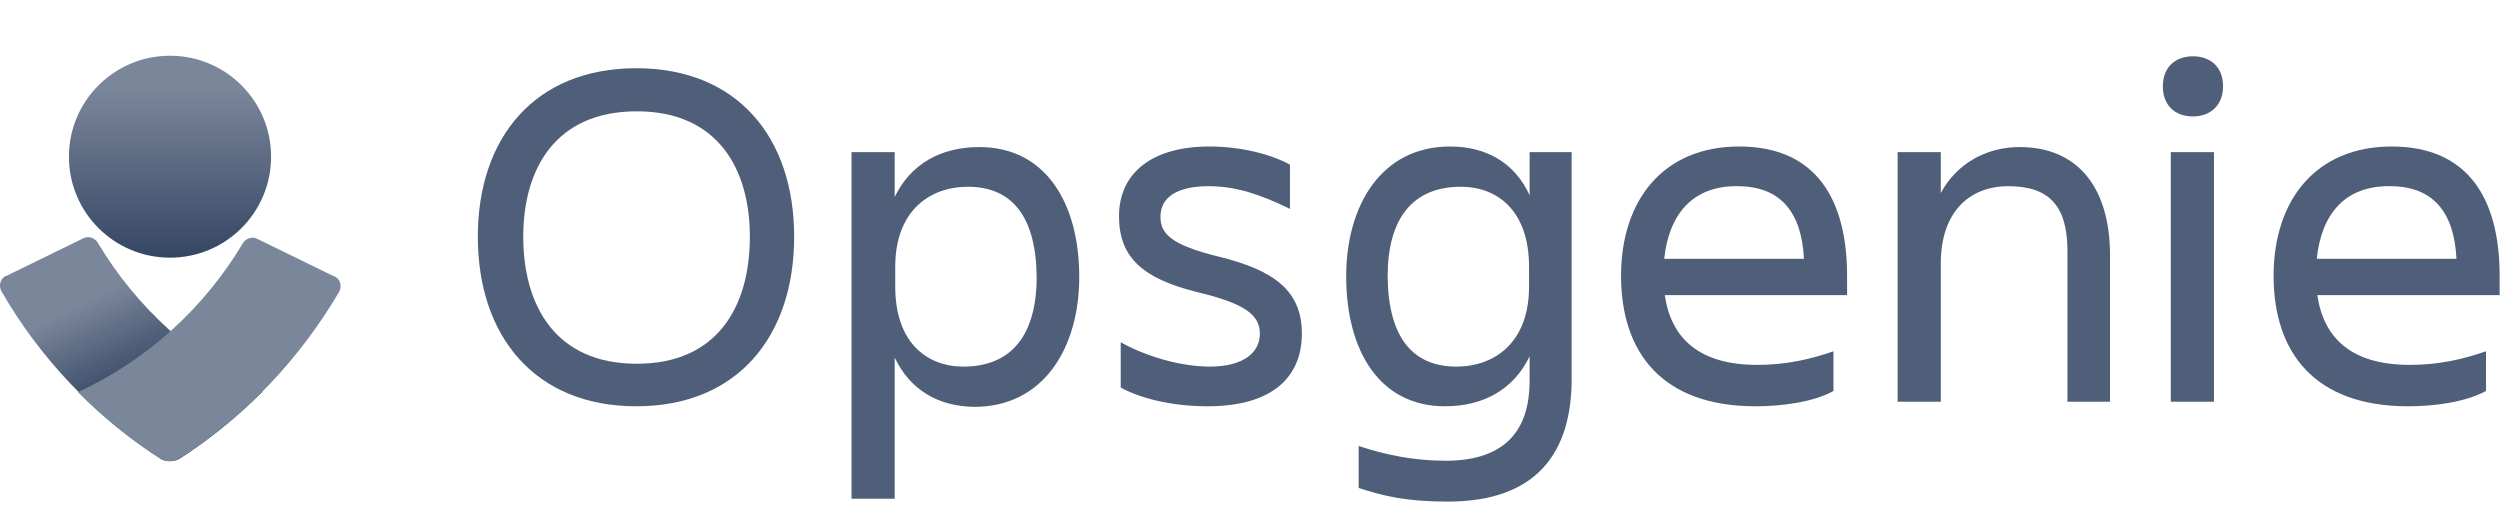
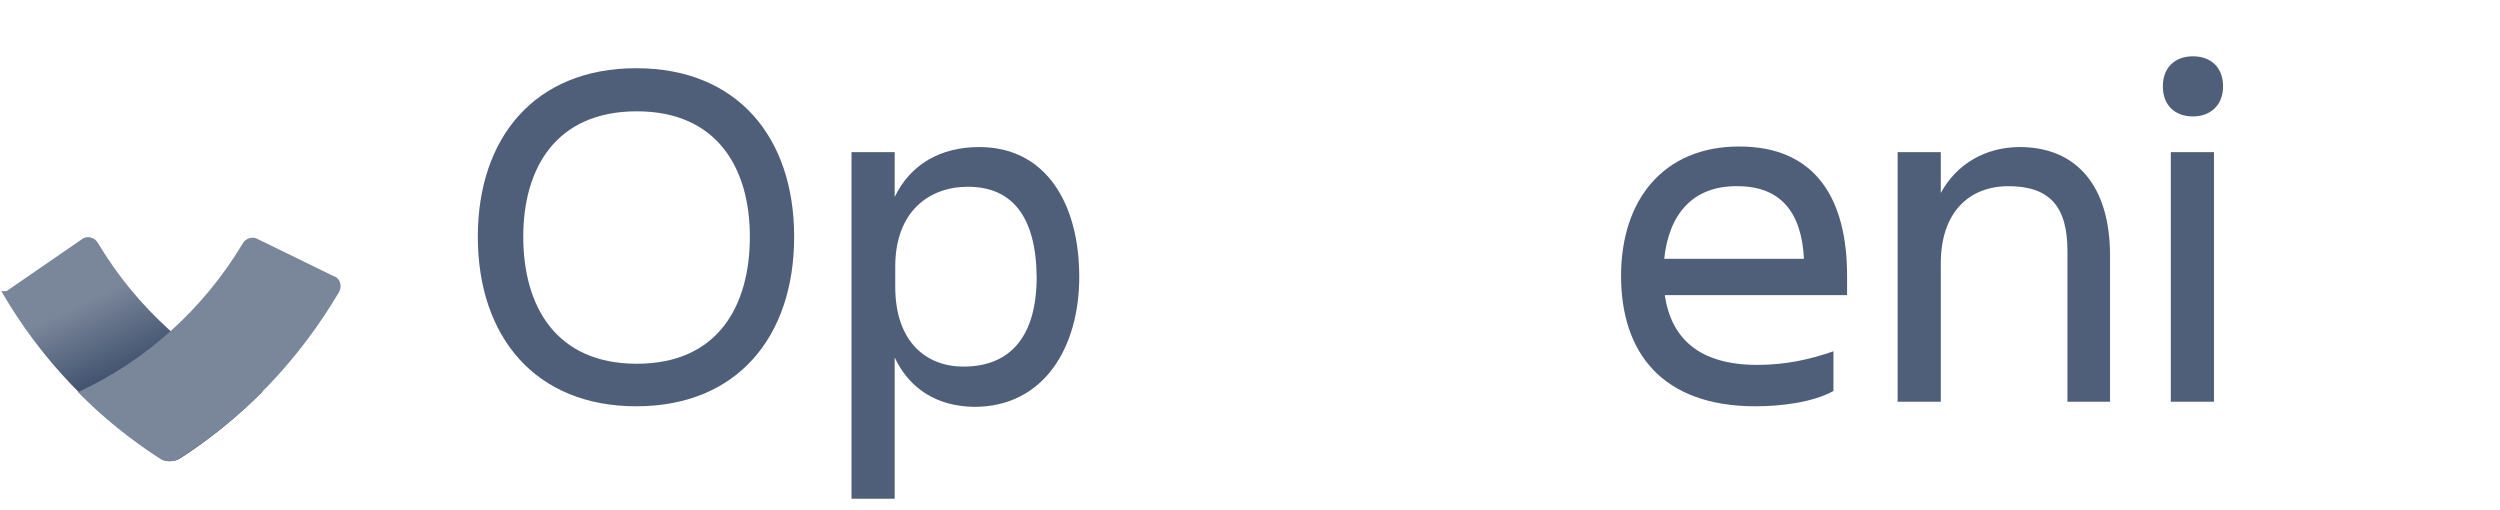
<svg xmlns="http://www.w3.org/2000/svg" width="157" height="32" viewBox="0 0 157 32" fill="none">
  <g id="logo-gradient-neutral-opsgenie">
    <g id="Opsgenie">
      <path d="M30.007 14.864C30.007 8.665 33.574 4.284 39.958 4.284C46.306 4.284 49.873 8.63 49.873 14.864C49.873 21.134 46.306 25.515 39.958 25.515C33.609 25.515 30.007 21.134 30.007 14.864ZM32.861 14.864C32.861 19.21 34.893 22.843 39.994 22.843C45.058 22.843 47.091 19.246 47.091 14.864C47.091 10.589 45.058 6.991 39.994 6.991C34.893 6.991 32.861 10.589 32.861 14.864Z" fill="#505F79" />
      <path d="M56.186 22.452V31.322H53.475V9.556H56.186V12.37C57.184 10.304 59.075 9.235 61.5 9.235C65.673 9.235 67.777 12.762 67.777 17.393C67.777 21.811 65.566 25.551 61.179 25.551C58.897 25.515 57.149 24.482 56.186 22.452ZM60.787 11.729C58.361 11.729 56.221 13.261 56.221 16.752V17.999C56.221 21.49 58.183 23.022 60.501 23.022C63.533 23.022 65.102 21.027 65.102 17.393C65.067 13.617 63.569 11.729 60.787 11.729Z" fill="#505F79" />
-       <path d="M75.838 25.515C73.484 25.515 71.558 24.981 70.381 24.34V21.49C71.736 22.273 73.983 23.022 75.98 23.022C78.049 23.022 79.119 22.167 79.119 20.956C79.119 19.78 78.192 19.067 75.231 18.355C71.736 17.5 70.274 16.146 70.274 13.581C70.274 10.838 72.378 9.2 75.945 9.2C77.978 9.2 79.832 9.698 81.009 10.34V13.118C79.119 12.192 77.585 11.693 75.909 11.693C73.947 11.693 72.877 12.37 72.877 13.617C72.877 14.721 73.626 15.398 76.515 16.111C80.01 16.966 81.758 18.248 81.758 20.956C81.758 23.556 80.046 25.515 75.838 25.515Z" fill="#505F79" />
-       <path d="M96.06 22.38C95.061 24.447 93.171 25.515 90.746 25.515C86.609 25.515 84.54 21.989 84.54 17.358C84.54 12.94 86.716 9.2 91.067 9.2C93.349 9.2 95.133 10.233 96.06 12.263V9.556H98.699V23.805C98.699 28.401 96.524 31.5 90.924 31.5C88.285 31.5 86.858 31.144 85.325 30.645V28.009C87.037 28.579 88.856 28.935 90.781 28.935C94.705 28.935 96.06 26.833 96.06 23.912V22.38ZM91.459 23.022C93.884 23.022 96.024 21.49 96.024 17.999V16.752C96.024 13.261 94.063 11.729 91.744 11.729C88.713 11.729 87.144 13.724 87.144 17.358C87.179 21.134 88.677 23.022 91.459 23.022Z" fill="#505F79" />
      <path d="M110.255 25.515C104.37 25.515 101.802 22.131 101.802 17.322C101.802 12.584 104.441 9.2 109.221 9.2C114.071 9.2 115.997 12.548 115.997 17.322V18.533H104.548C104.941 21.205 106.653 22.915 110.362 22.915C112.181 22.915 113.714 22.558 115.141 22.06V24.553C113.857 25.266 111.86 25.515 110.255 25.515ZM104.513 16.253H113.287C113.144 13.332 111.824 11.693 109.114 11.693C106.26 11.658 104.798 13.51 104.513 16.253Z" fill="#505F79" />
      <path d="M132.546 25.23H129.835V15.755C129.835 12.94 128.694 11.693 126.126 11.693C123.629 11.693 121.882 13.368 121.882 16.538V25.23H119.171V9.556H121.882V12.121C122.88 10.268 124.735 9.235 126.839 9.235C130.442 9.235 132.51 11.729 132.51 16.04V25.23H132.546Z" fill="#505F79" />
      <path d="M137.717 3.536C138.823 3.536 139.608 4.212 139.608 5.424C139.608 6.599 138.823 7.312 137.717 7.312C136.612 7.312 135.827 6.635 135.827 5.424C135.827 4.212 136.612 3.536 137.717 3.536ZM136.326 9.556H139.037V25.23H136.326V9.556Z" fill="#505F79" />
-       <path d="M151.234 25.515C145.35 25.515 142.782 22.131 142.782 17.322C142.782 12.584 145.421 9.2 150.2 9.2C155.051 9.2 156.977 12.548 156.977 17.322V18.533H145.528C145.92 21.205 147.632 22.915 151.341 22.915C153.16 22.915 154.694 22.558 156.121 22.06V24.553C154.801 25.266 152.839 25.515 151.234 25.515ZM145.492 16.253H154.266C154.123 13.332 152.804 11.693 150.093 11.693C147.204 11.658 145.778 13.51 145.492 16.253Z" fill="#505F79" />
    </g>
    <g id="Icon">
-       <path id="Vector" d="M10.677 16.182C14.183 16.182 17.025 13.343 17.025 9.841C17.025 6.339 14.183 3.5 10.677 3.5C7.17 3.5 4.328 6.339 4.328 9.841C4.328 13.343 7.17 16.182 10.677 16.182Z" fill="url(#paint0_linear)" />
-       <path id="Vector_2" d="M10.142 28.828C6.005 26.157 2.546 22.559 0.085 18.284C-0.094 17.927 0.013 17.5 0.37 17.322H0.406L5.221 14.971C5.542 14.793 5.97 14.935 6.148 15.256C8.573 19.317 12.175 22.594 16.491 24.589C14.886 26.192 13.138 27.617 11.248 28.828C10.891 29.006 10.463 29.006 10.142 28.828Z" fill="url(#paint1_linear)" />
+       <path id="Vector_2" d="M10.142 28.828C6.005 26.157 2.546 22.559 0.085 18.284H0.406L5.221 14.971C5.542 14.793 5.97 14.935 6.148 15.256C8.573 19.317 12.175 22.594 16.491 24.589C14.886 26.192 13.138 27.617 11.248 28.828C10.891 29.006 10.463 29.006 10.142 28.828Z" fill="url(#paint1_linear)" />
      <path id="Vector_3" d="M11.212 28.828C15.385 26.192 18.808 22.559 21.305 18.319C21.483 17.963 21.376 17.536 21.02 17.358H20.984L16.169 15.006C15.848 14.828 15.42 14.971 15.242 15.291C12.817 19.352 9.214 22.63 4.899 24.625C6.468 26.228 8.251 27.653 10.142 28.864C10.463 29.006 10.891 29.006 11.212 28.828Z" fill="#7A869A" />
    </g>
  </g>
  <defs>
    <linearGradient id="paint0_linear" x1="10.685" y1="5.613" x2="10.685" y2="18.661" gradientUnits="userSpaceOnUse">
      <stop stop-color="#7A869A" />
      <stop offset="0.82" stop-color="#344563" />
    </linearGradient>
    <linearGradient id="paint1_linear" x1="6.765" y1="18.296" x2="11.133" y2="27.448" gradientUnits="userSpaceOnUse">
      <stop stop-color="#7A869A" />
      <stop offset="0.62" stop-color="#344563" />
    </linearGradient>
  </defs>
</svg>